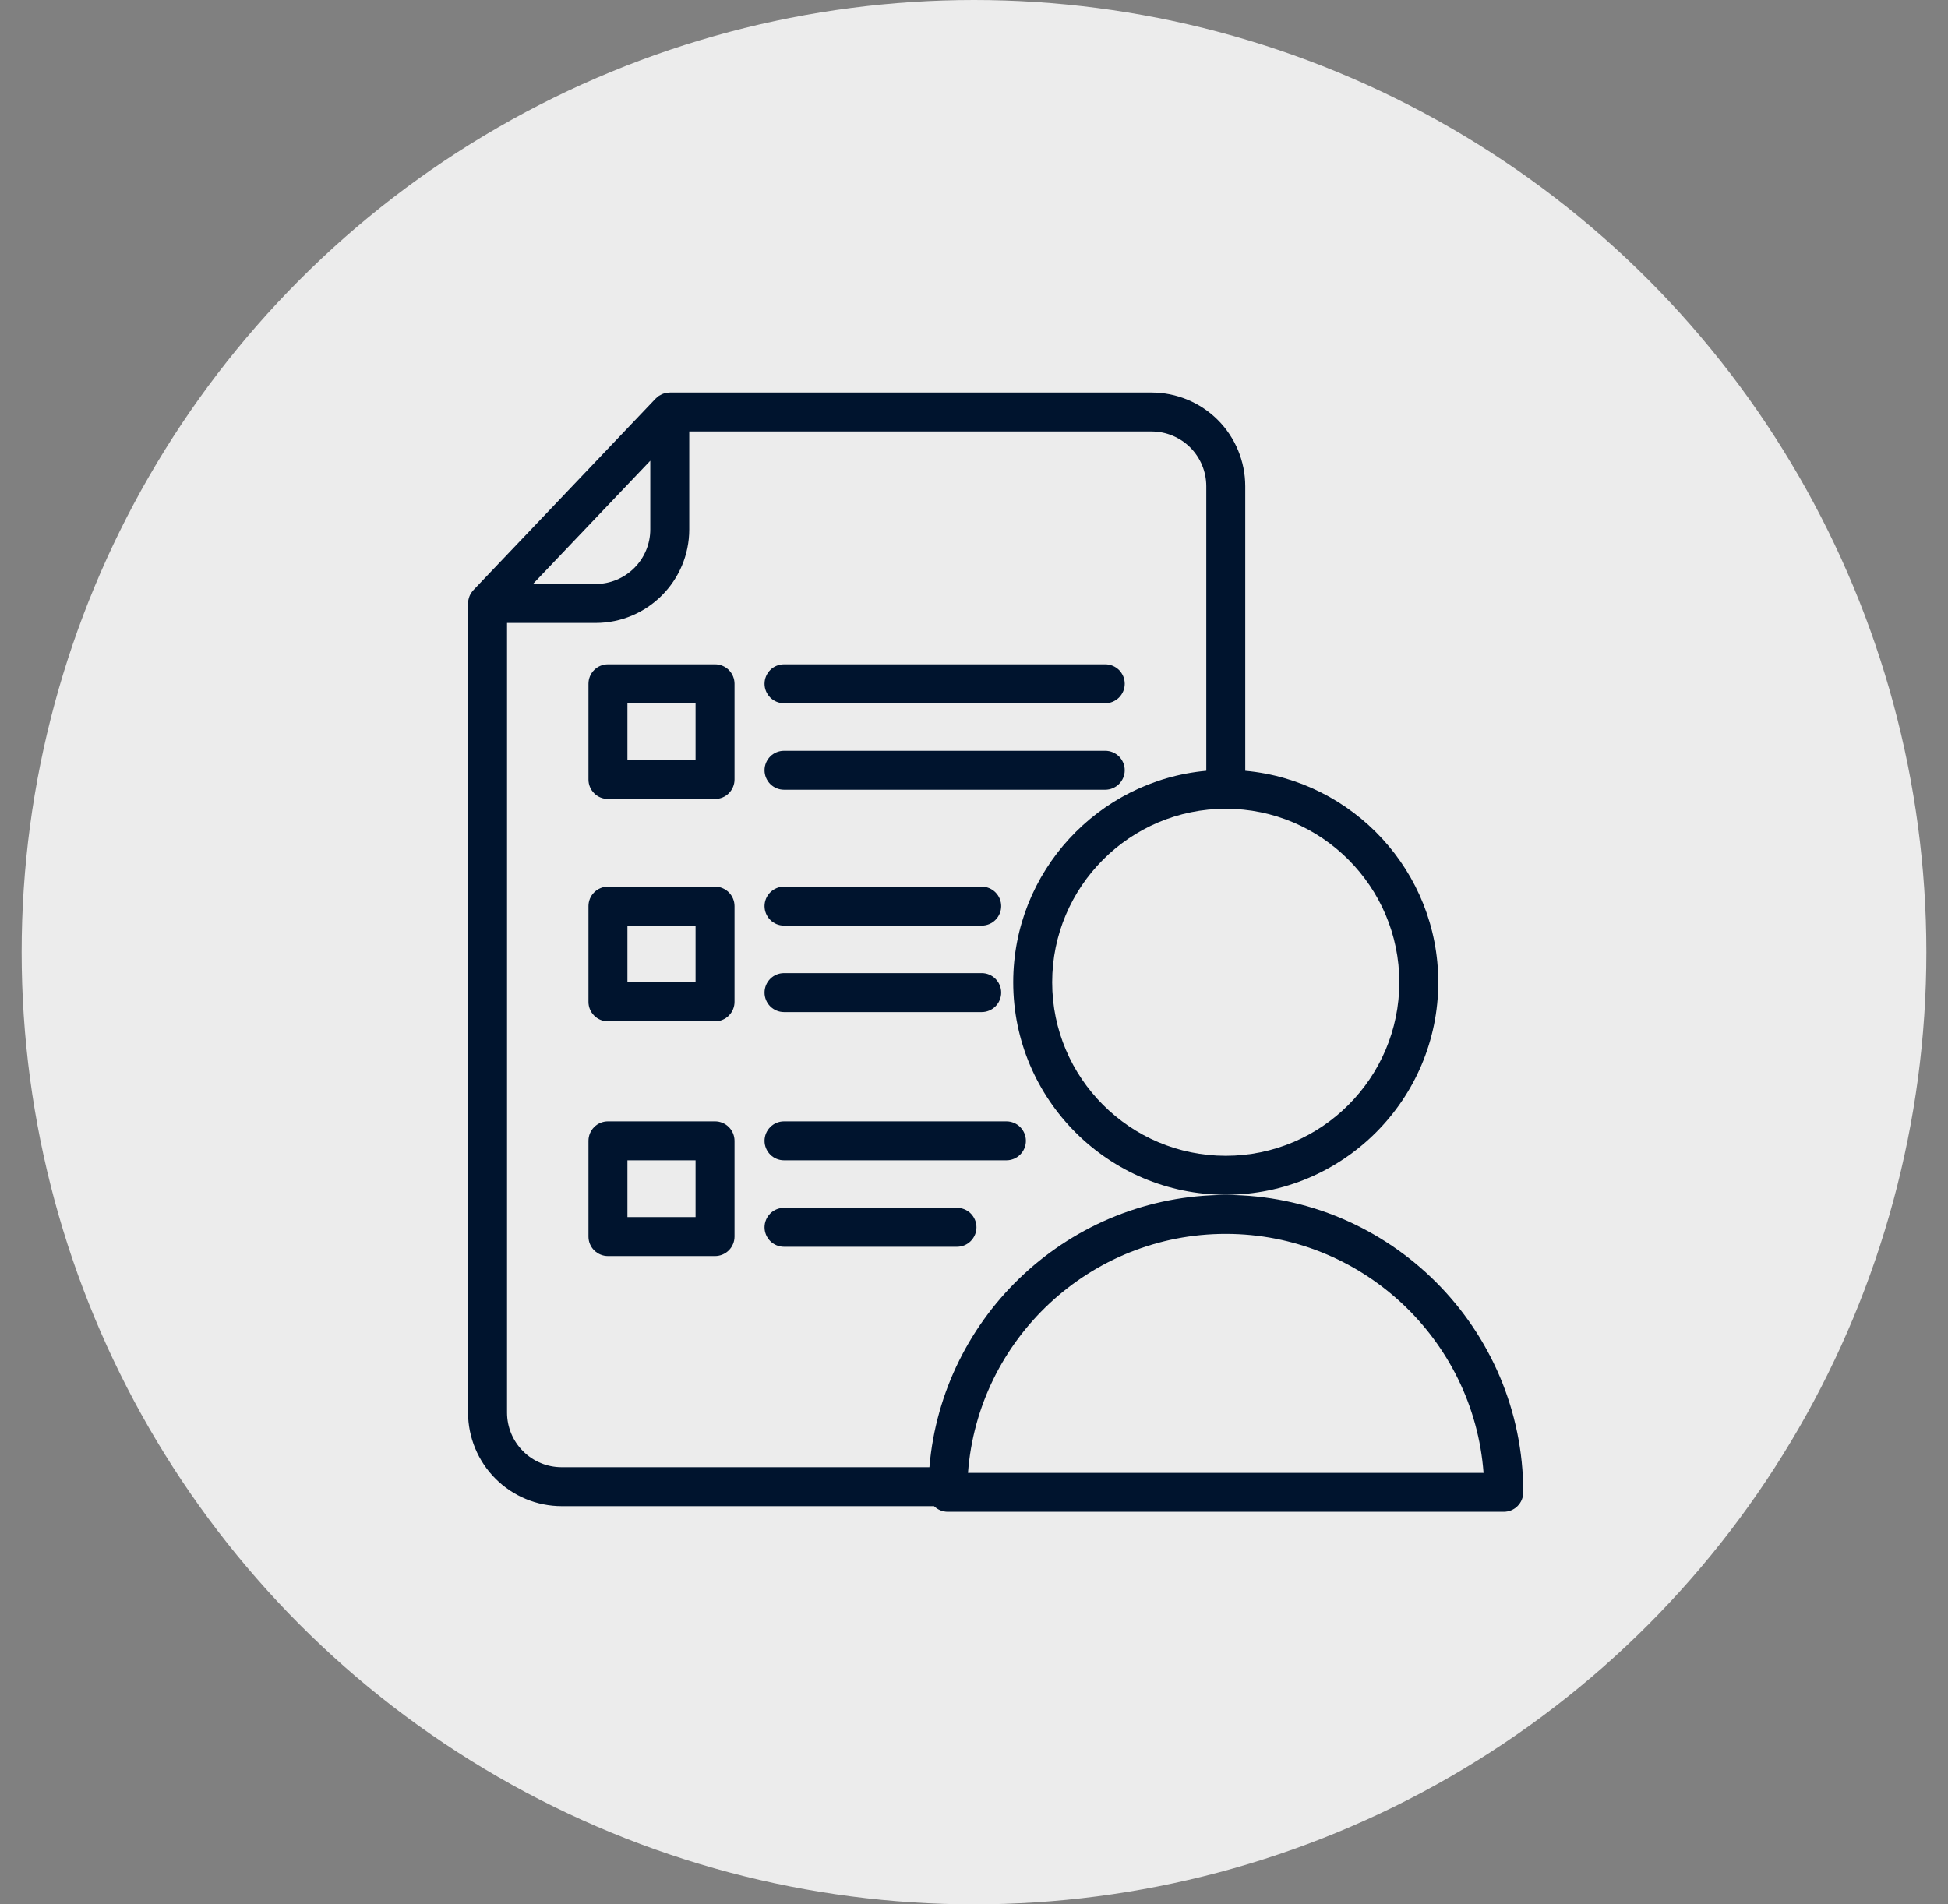
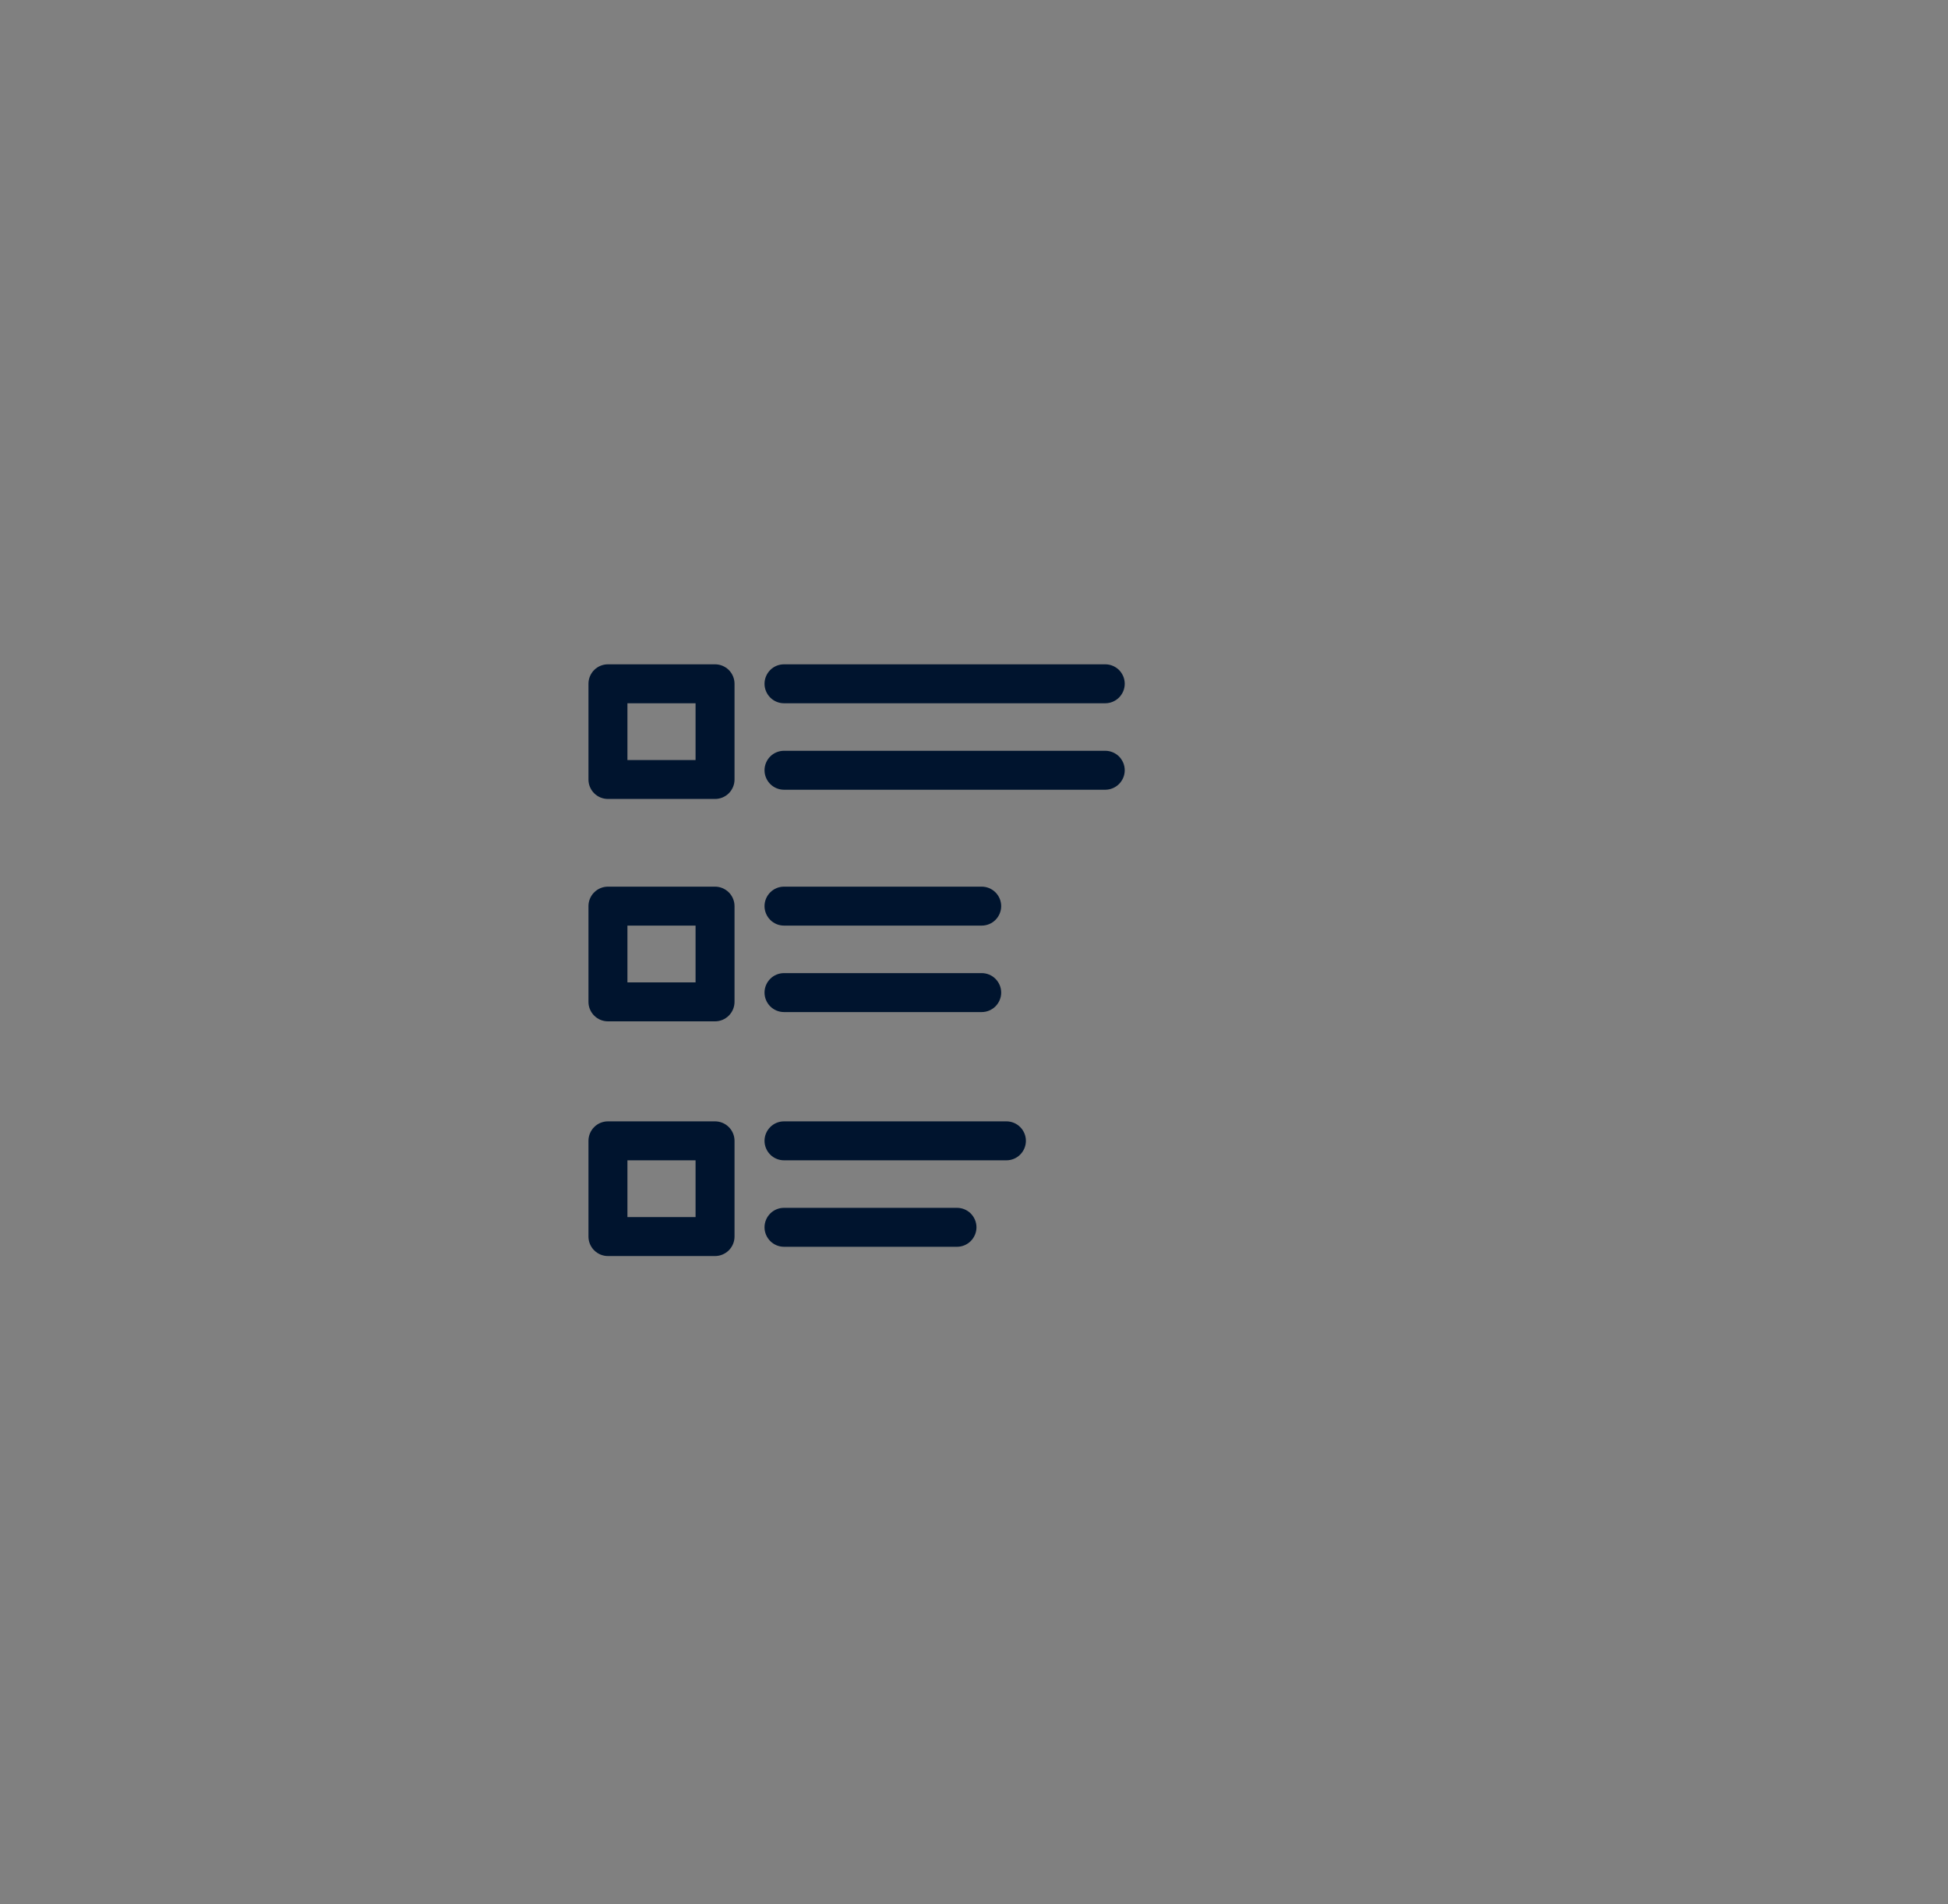
<svg xmlns="http://www.w3.org/2000/svg" width="45" height="44" viewBox="0 0 45 44" fill="none">
  <rect x="0" y="0" width="45" height="44" fill="#808080" stroke="none" />
-   <circle cx="22.5" cy="22" r="22" fill="#ECECEC" />
  <path d="M18.111 16.249H25.532C25.651 16.249 25.765 16.201 25.85 16.117C25.934 16.032 25.982 15.918 25.982 15.799C25.982 15.679 25.934 15.565 25.85 15.48C25.765 15.396 25.651 15.349 25.532 15.349H18.111C17.992 15.349 17.877 15.396 17.793 15.48C17.709 15.565 17.661 15.679 17.661 15.799C17.661 15.918 17.709 16.032 17.793 16.117C17.877 16.201 17.992 16.249 18.111 16.249ZM18.111 18.247H25.532C25.651 18.247 25.765 18.199 25.85 18.115C25.934 18.03 25.982 17.916 25.982 17.797C25.982 17.677 25.934 17.563 25.85 17.478C25.765 17.394 25.651 17.347 25.532 17.347H18.111C17.992 17.347 17.877 17.394 17.793 17.478C17.709 17.563 17.661 17.677 17.661 17.797C17.661 17.916 17.709 18.03 17.793 18.115C17.877 18.199 17.992 18.247 18.111 18.247ZM18.111 21.386H22.678C22.797 21.386 22.912 21.339 22.996 21.254C23.08 21.17 23.128 21.055 23.128 20.936C23.128 20.817 23.08 20.702 22.996 20.618C22.912 20.534 22.797 20.486 22.678 20.486H18.111C17.992 20.486 17.877 20.534 17.793 20.618C17.709 20.702 17.661 20.817 17.661 20.936C17.661 21.055 17.709 21.17 17.793 21.254C17.877 21.339 17.992 21.386 18.111 21.386ZM18.111 23.384H22.678C22.797 23.384 22.912 23.336 22.996 23.252C23.08 23.168 23.128 23.053 23.128 22.934C23.128 22.814 23.08 22.7 22.996 22.616C22.912 22.531 22.797 22.484 22.678 22.484H18.111C17.992 22.484 17.877 22.531 17.793 22.616C17.709 22.7 17.661 22.814 17.661 22.934C17.661 23.053 17.709 23.168 17.793 23.252C17.877 23.336 17.992 23.384 18.111 23.384ZM23.699 26.359C23.699 26.24 23.651 26.125 23.567 26.041C23.483 25.956 23.368 25.909 23.249 25.909H18.111C17.992 25.909 17.877 25.956 17.793 26.041C17.709 26.125 17.661 26.24 17.661 26.359C17.661 26.478 17.709 26.593 17.793 26.677C17.877 26.762 17.992 26.809 18.111 26.809H23.249C23.368 26.809 23.483 26.762 23.567 26.677C23.651 26.593 23.699 26.478 23.699 26.359ZM18.111 27.907C17.992 27.907 17.877 27.954 17.793 28.038C17.709 28.123 17.661 28.237 17.661 28.357C17.661 28.476 17.709 28.59 17.793 28.675C17.877 28.759 17.992 28.807 18.111 28.807H22.107C22.226 28.807 22.341 28.759 22.425 28.675C22.509 28.59 22.557 28.476 22.557 28.357C22.557 28.237 22.509 28.123 22.425 28.038C22.341 27.954 22.226 27.907 22.107 27.907H18.111ZM16.968 20.936C16.968 20.817 16.92 20.702 16.836 20.618C16.751 20.534 16.637 20.486 16.518 20.486H14.044C13.924 20.486 13.81 20.534 13.726 20.618C13.641 20.702 13.594 20.817 13.594 20.936V23.148C13.594 23.267 13.641 23.382 13.726 23.466C13.81 23.551 13.924 23.598 14.044 23.598H16.518C16.637 23.598 16.751 23.551 16.836 23.466C16.92 23.382 16.968 23.267 16.968 23.148V20.936ZM16.068 22.698H14.494V21.386H16.068V22.698ZM16.968 15.799C16.968 15.679 16.92 15.565 16.836 15.48C16.751 15.396 16.637 15.349 16.518 15.349H14.044C13.924 15.349 13.81 15.396 13.726 15.48C13.641 15.565 13.594 15.679 13.594 15.799V18.011C13.594 18.13 13.641 18.244 13.726 18.329C13.81 18.413 13.924 18.46 14.044 18.46H16.518C16.637 18.46 16.751 18.413 16.836 18.329C16.92 18.244 16.968 18.13 16.968 18.011V15.799ZM16.068 17.561H14.494V16.249H16.068V17.561ZM16.518 25.909H14.044C13.924 25.909 13.81 25.956 13.726 26.041C13.641 26.125 13.594 26.24 13.594 26.359V28.571C13.594 28.69 13.641 28.805 13.726 28.889C13.81 28.973 13.924 29.021 14.044 29.021H16.518C16.637 29.021 16.751 28.973 16.836 28.889C16.92 28.805 16.968 28.69 16.968 28.571V26.359C16.968 26.24 16.92 26.125 16.836 26.041C16.751 25.956 16.637 25.909 16.518 25.909ZM16.068 28.121H14.494V26.809H16.068V28.121Z" fill="#00142E" />
-   <path d="M28.316 27.609C24.722 27.609 21.766 30.382 21.47 33.9H12.975C12.64 33.9 12.319 33.767 12.083 33.53C11.846 33.293 11.713 32.972 11.713 32.638V14.393H13.76C14.952 14.393 15.922 13.423 15.922 12.231V9.969H26.603C26.938 9.97 27.259 10.103 27.495 10.339C27.732 10.576 27.865 10.897 27.866 11.232V17.809C25.369 18.037 23.406 20.14 23.406 22.696C23.406 25.403 25.608 27.605 28.316 27.605C31.023 27.605 33.225 25.403 33.225 22.696C33.225 20.14 31.263 18.037 28.766 17.809V11.232C28.765 10.658 28.537 10.109 28.132 9.703C27.726 9.298 27.177 9.07 26.603 9.069H15.472C15.468 9.069 15.465 9.07 15.461 9.071C15.404 9.072 15.348 9.084 15.296 9.106C15.289 9.108 15.283 9.113 15.277 9.116C15.257 9.126 15.237 9.136 15.218 9.148C15.209 9.155 15.201 9.163 15.193 9.17C15.178 9.181 15.163 9.192 15.15 9.206C15.149 9.207 15.148 9.208 15.146 9.209L10.937 13.633C10.935 13.635 10.934 13.638 10.932 13.64C10.896 13.679 10.867 13.724 10.846 13.774L10.843 13.783C10.824 13.834 10.813 13.887 10.813 13.942L10.812 13.943V32.637C10.813 33.211 11.041 33.76 11.447 34.166C11.852 34.571 12.402 34.799 12.975 34.8H21.577C21.659 34.88 21.771 34.93 21.894 34.93H34.738C34.857 34.93 34.972 34.883 35.056 34.798C35.14 34.714 35.188 34.6 35.188 34.48C35.188 30.692 32.105 27.609 28.316 27.609ZM32.325 22.696C32.325 24.907 30.526 26.705 28.316 26.705C26.105 26.705 24.306 24.906 24.306 22.696C24.306 20.485 26.105 18.686 28.316 18.686C30.526 18.686 32.325 20.485 32.325 22.696ZM13.76 13.493H12.312L15.022 10.645V12.231C15.022 12.566 14.889 12.887 14.652 13.123C14.415 13.36 14.094 13.493 13.76 13.493ZM22.361 34.031C22.592 30.947 25.174 28.509 28.316 28.509C31.458 28.509 34.04 30.947 34.271 34.031H22.361Z" fill="#00142E" />
</svg>